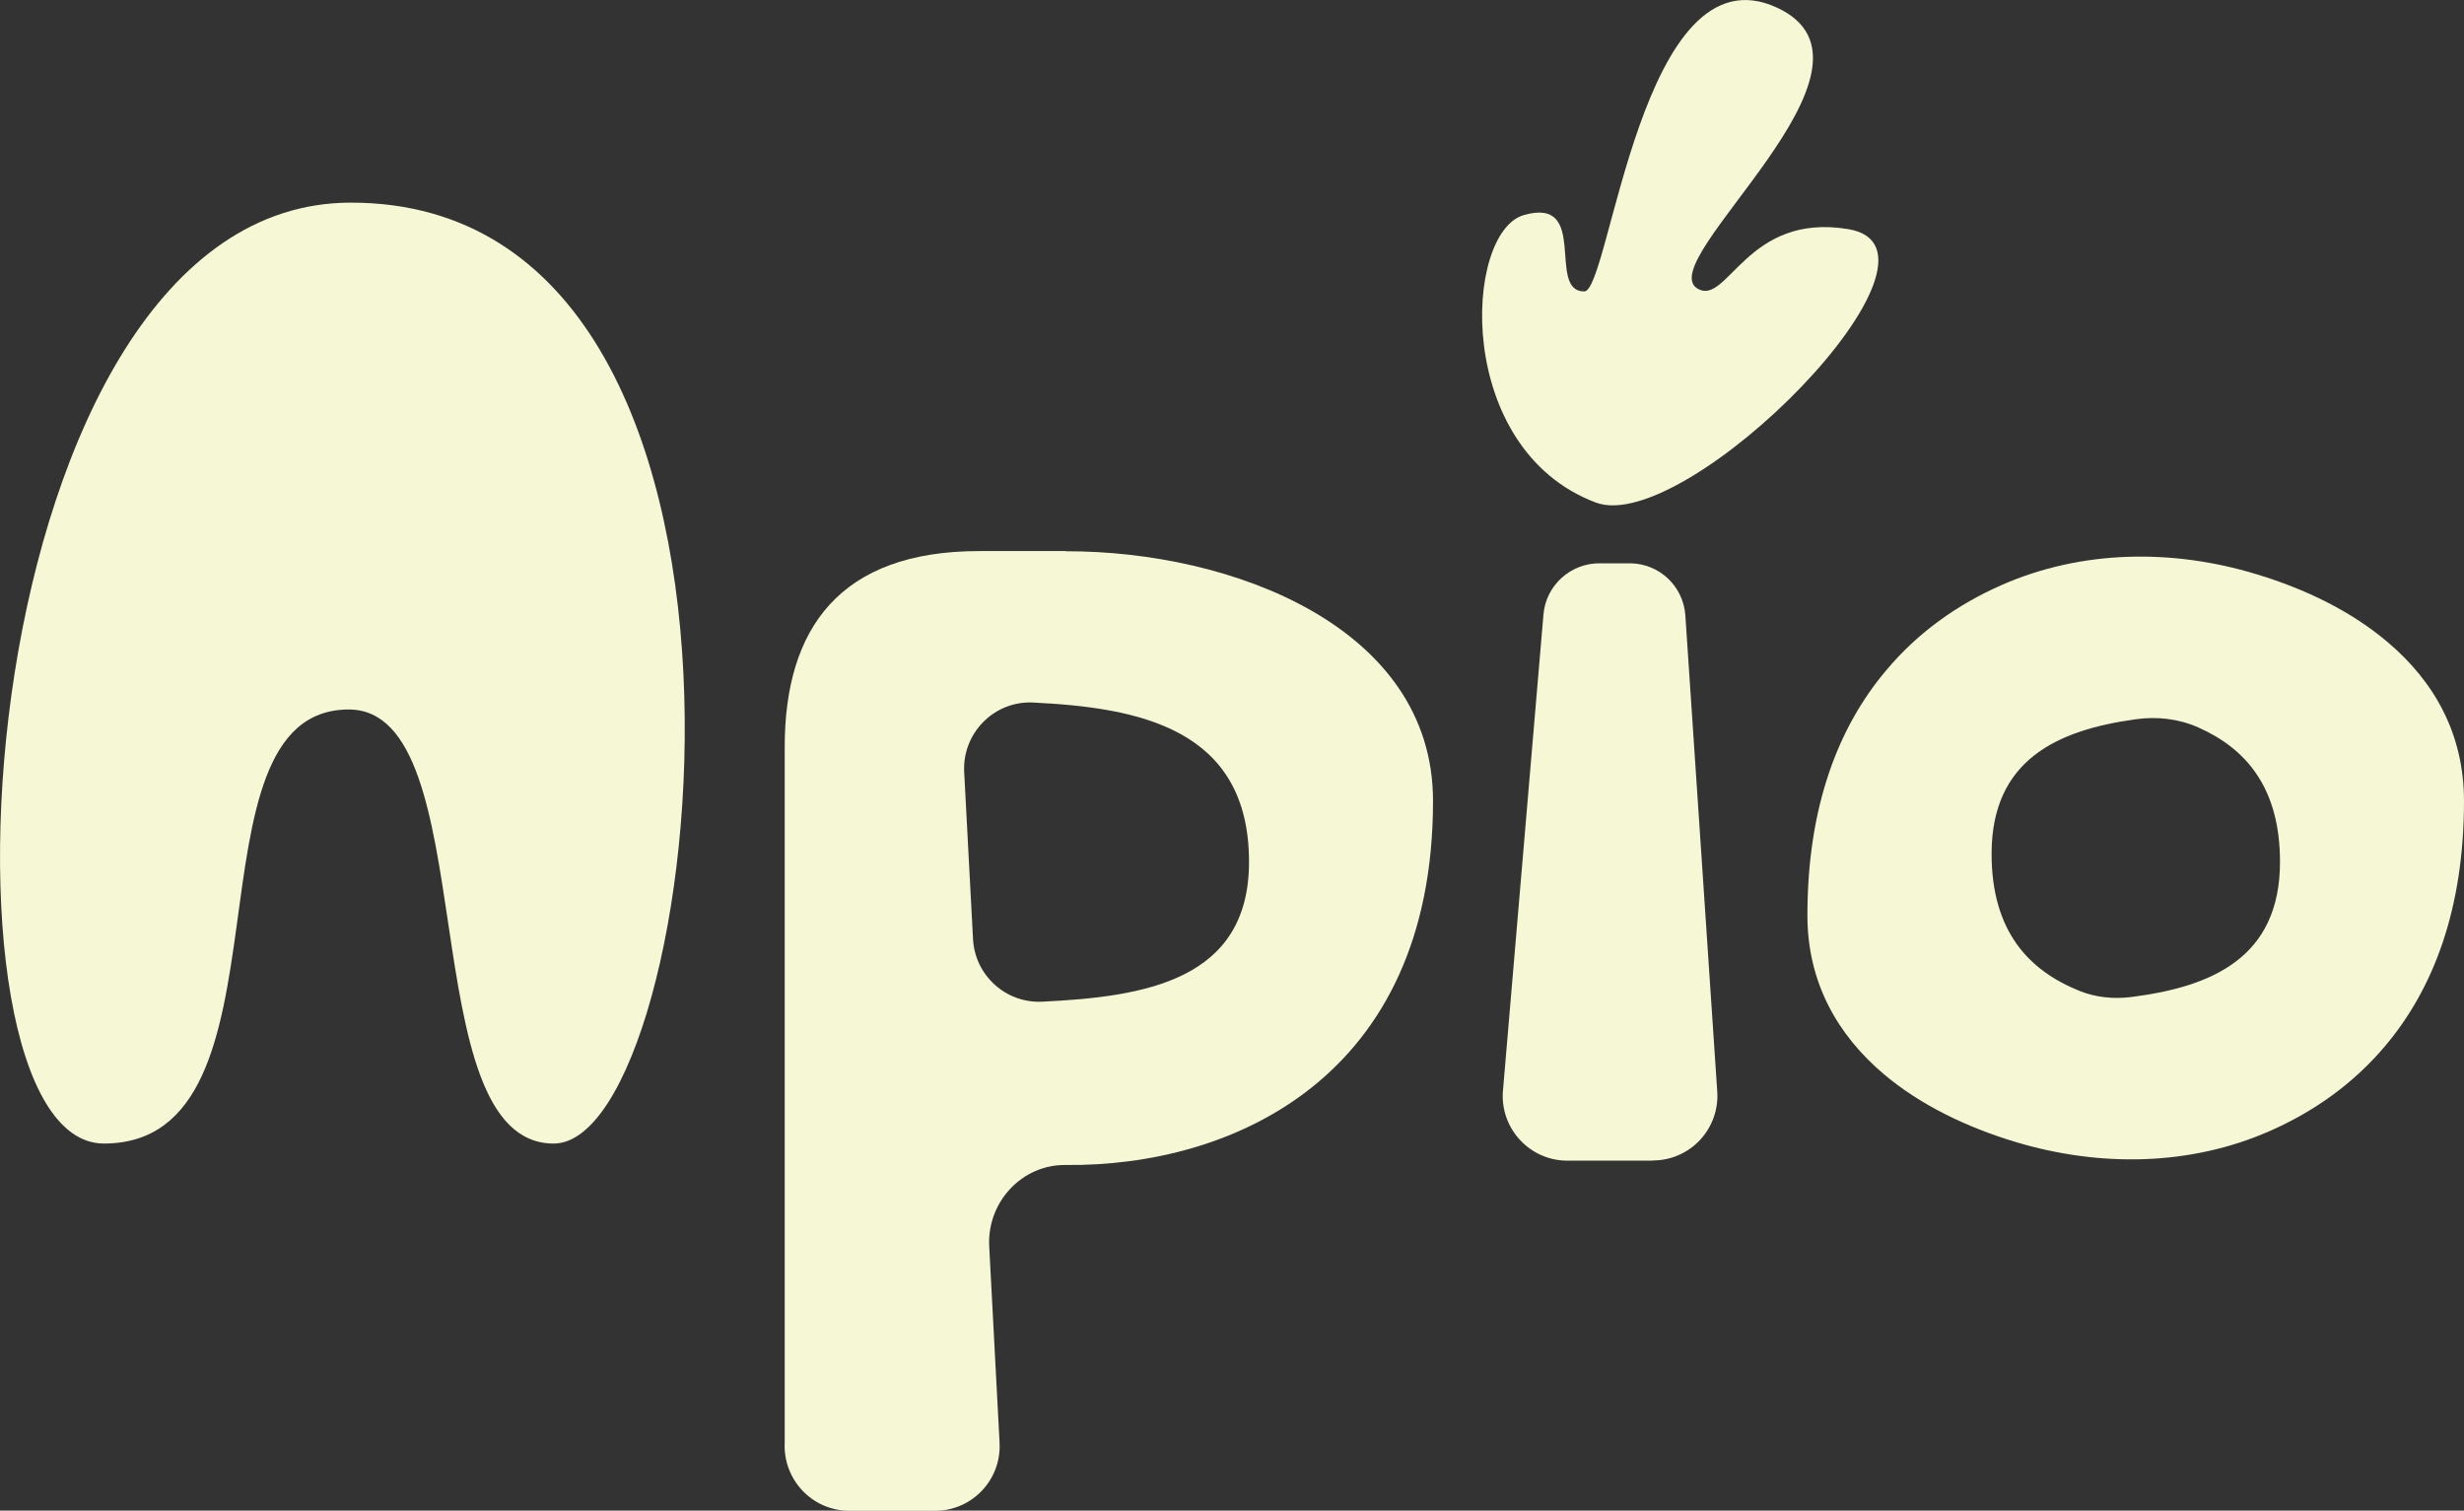
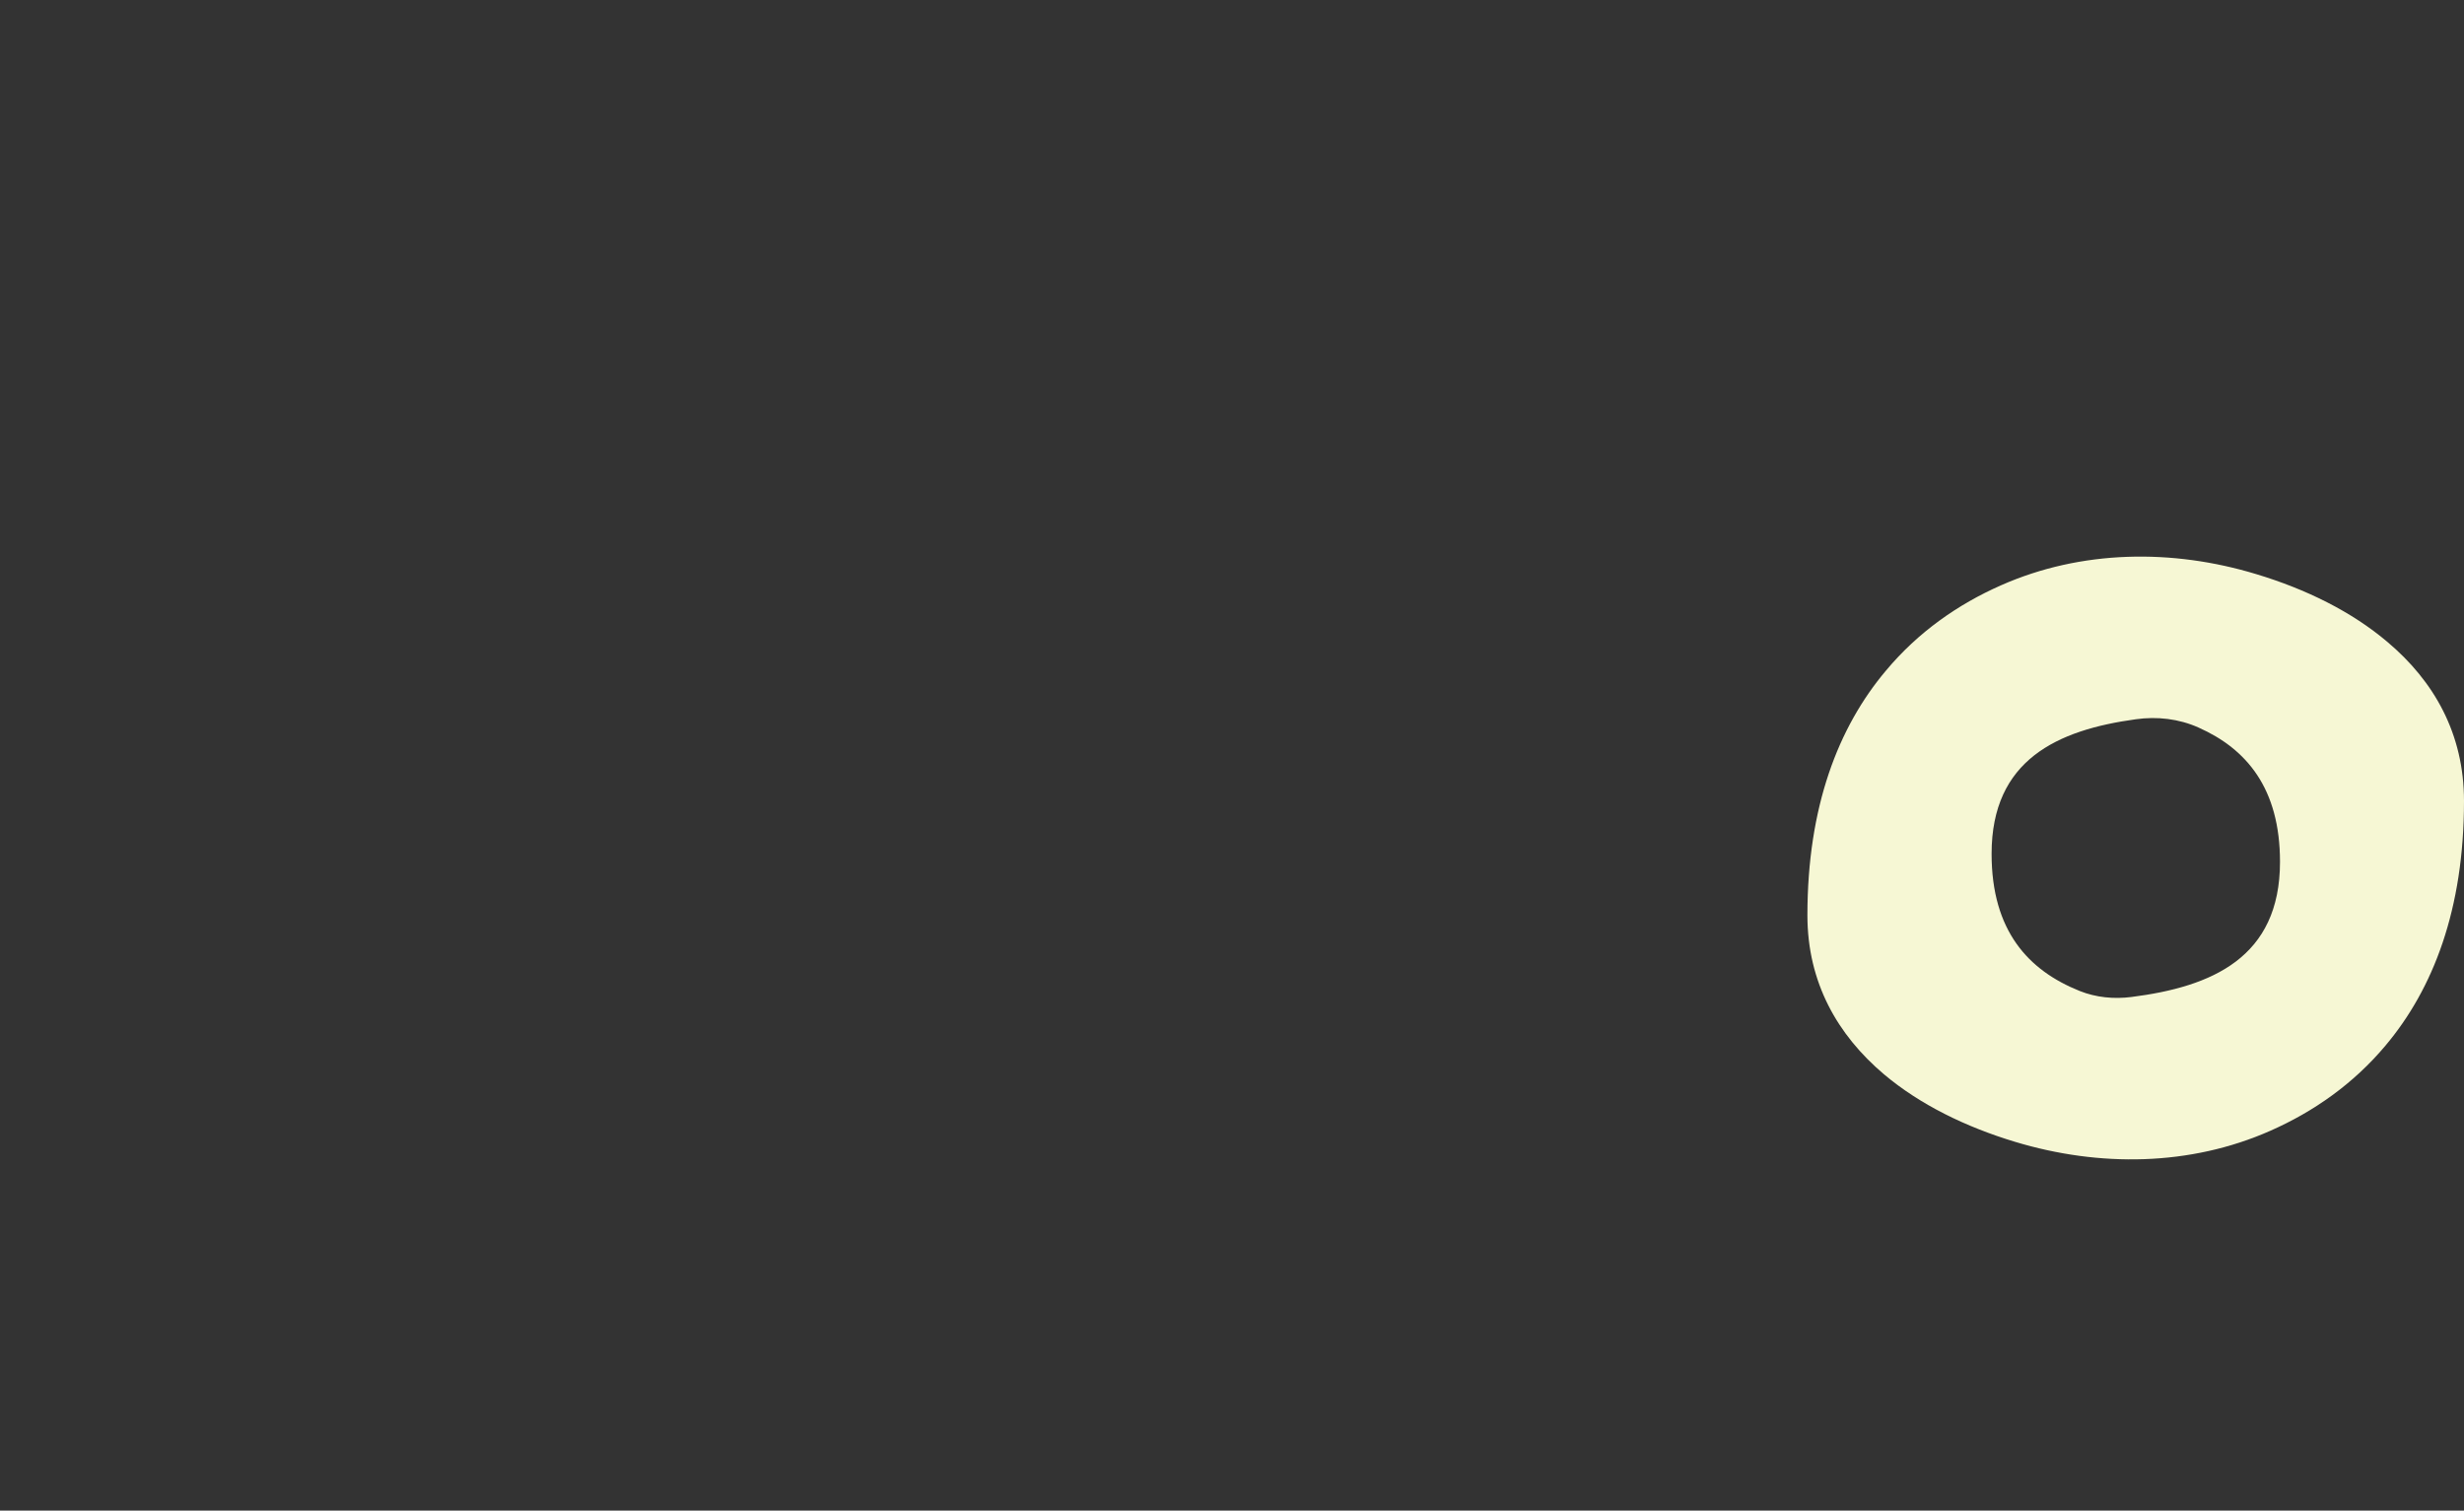
<svg xmlns="http://www.w3.org/2000/svg" id="Capa_2" data-name="Capa 2" viewBox="0 0 130.97 80.29">
  <rect x="0" y="0" width="130.97" height="80.29" fill="#333333" stroke="none" />
  <defs>
    <style>
      .cls-1 {
        fill: #f6f7d4;
      }
    </style>
  </defs>
  <g id="Capa_1-2" data-name="Capa 1">
    <g>
-       <path class="cls-1" d="M18.65,10.77c24.66,0,18.88,50.01,10.78,50.01-7.62,0-3.63-23.07-10.89-23.07-9.12,0-2.45,23.07-13.02,23.07C-4.27,60.77-1.71,10.77,18.65,10.77Z" />
      <path class="cls-1" d="M126.9,34.12c-1.91-1.62-4.34-2.81-6.96-3.6-4.47-1.36-9.31-1.3-13.58,.59-2.29,1.01-4.41,2.49-6.12,4.54-2.53,3-4.17,7.23-4.17,13,0,3.57,1.6,6.36,4.07,8.45,1.91,1.61,4.35,2.8,6.97,3.59,4.47,1.35,9.3,1.3,13.57-.59,2.29-1.01,4.41-2.49,6.12-4.53,2.53-3.01,4.17-7.23,4.17-13,0-3.58-1.6-6.37-4.07-8.45Zm-21.04,11.26c0-5,3.51-6.58,7.66-7.15,1.13-.16,2.29-.03,3.34,.44,2.54,1.13,4.33,3.22,4.33,7.14,0,5.1-3.64,6.64-7.89,7.18-.93,.12-1.89,.03-2.76-.32-2.72-1.09-4.68-3.19-4.68-7.29Z" />
-       <path class="cls-1" d="M87.86,61.69h-4.55c-1.97,0-3.54-1.66-3.43-3.63l2.16-25.4c.13-1.55,1.45-2.74,3.01-2.72h1.61c1.54,.02,2.8,1.21,2.92,2.74l1.7,25.37c.11,1.97-1.45,3.63-3.43,3.63Z" />
-       <path class="cls-1" d="M56.65,29.29h-4.6c-7.41,0-10.34,4.11-10.34,10.41v36.97c-.1,1.97,1.46,3.63,3.44,3.63h4.55c1.98,0,3.54-1.66,3.43-3.63l-.55-10.43c-.12-2.34,1.73-4.35,4.07-4.32,8.81,.09,19.52-4.61,19.52-19.35,0-9.25-10.71-13.29-19.52-13.27Zm-4.93,20.63l-.47-8.88c-.11-2.07,1.59-3.8,3.66-3.7,5.57,.27,11.48,1.35,11.48,8.47,0,6.32-5.58,7.17-11,7.43-1.93,.09-3.57-1.4-3.67-3.33Z" />
-       <path class="cls-1" d="M81,11.43c3.51-1,1.18,4.06,3.21,4.06,1.37,0,3.02-18.4,10.23-15.09,6.77,3.11-6.69,13.47-4.21,14.94,1.6,.95,2.6-4.07,8.02-3.16,6.48,1.09-8.61,16.35-13.43,14.53-7.56-2.85-7.02-14.37-3.82-15.28Z" />
    </g>
  </g>
</svg>